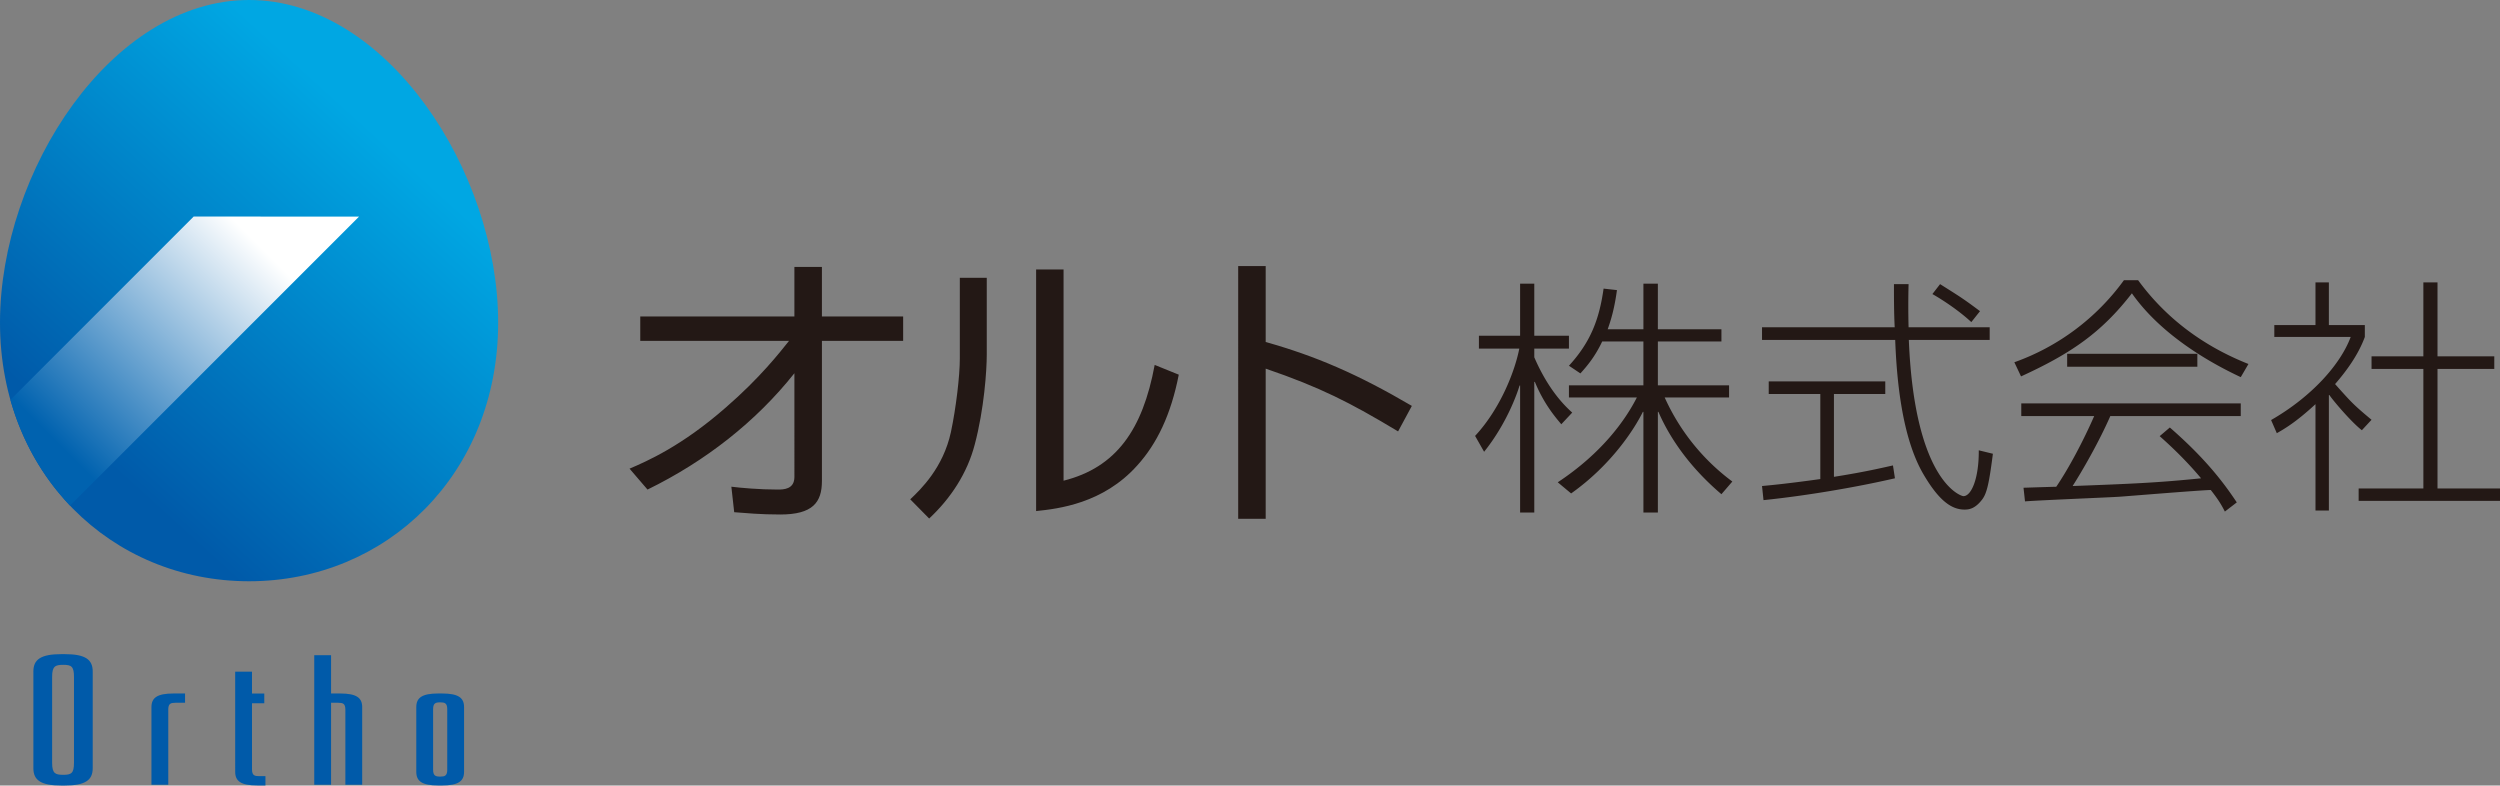
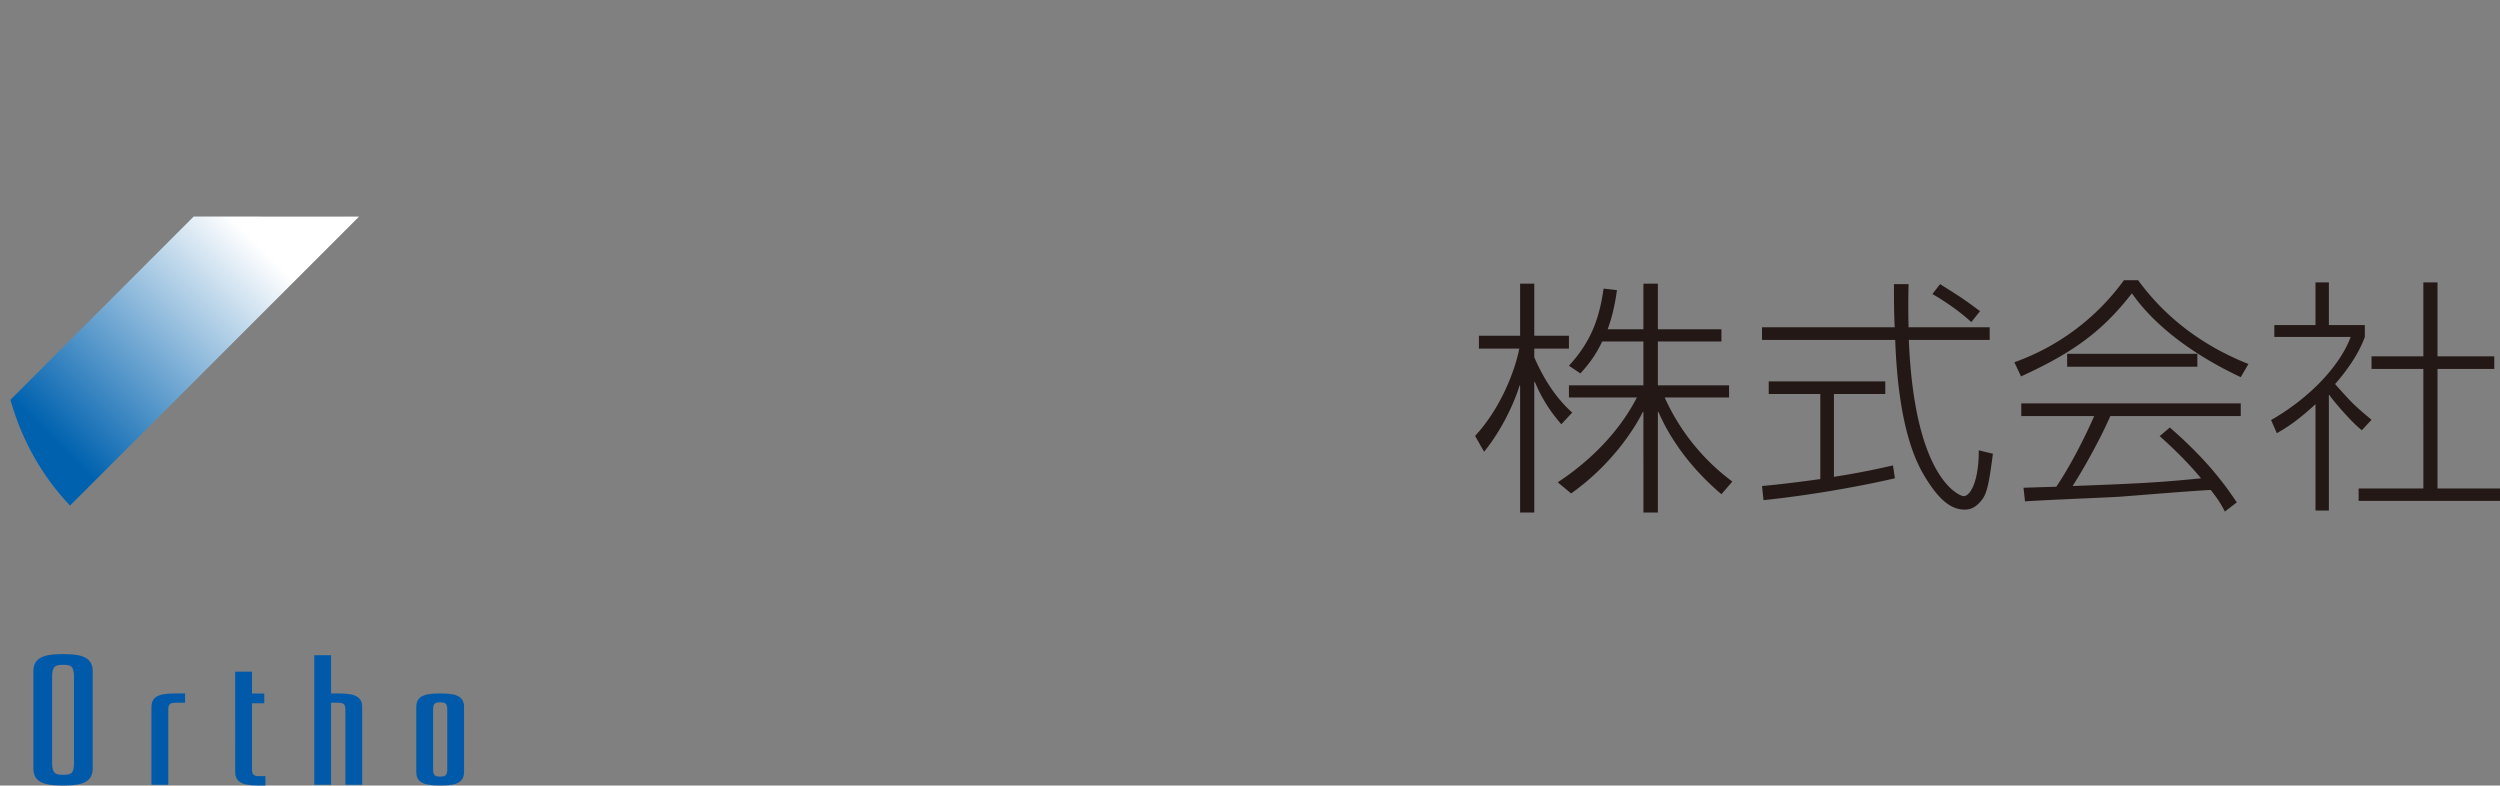
<svg xmlns="http://www.w3.org/2000/svg" data-name="編集モード" width="349.364" height="109.773">
  <rect width="100%" height="100%" fill="#808080" stroke="none" />
  <defs>
    <linearGradient id="a" x1="1677.148" y1="776.241" x2="1578.734" y2="884.801" gradientTransform="translate(-883.914 -423.542) scale(.563)" gradientUnits="userSpaceOnUse">
      <stop offset=".11" stop-color="#00a7e3" />
      <stop offset=".83" stop-color="#005aa9" />
    </linearGradient>
    <linearGradient id="b" x1="700.954" y1="387.208" x2="653.644" y2="434.518" gradientTransform="translate(-572.023 -317.001) scale(.88)" gradientUnits="userSpaceOnUse">
      <stop offset=".23" stop-color="#fff" />
      <stop offset=".9" stop-color="#0062af" />
    </linearGradient>
  </defs>
  <g fill="#005aa9">
    <path d="M61.76 96.91h-.496c-2.29 0-3.089.596-3.089 1.908v9.04c0 1.312.8 1.908 3.09 1.908h.496c2.29 0 3.09-.596 3.09-1.908v-9.04c0-1.312-.8-1.907-3.09-1.907zm.74 10.66c0 .856-.355.953-.988.957-.632-.004-.987-.109-.987-.958v-8.463c0-.849.355-.953.987-.956.633.003.988.1.988.956v8.463zM24.254 96.91h1.606v1.298h-1.357v.002c-.633.003-.988.1-.988.957v10.498l-2.35-.002V98.818c0-1.312.8-1.907 3.09-1.907zM36.206 108.465l-.001-.001c-.632-.004-.988-.1-.988-.957l-.002-9.227h1.718v-1.364h-1.718v-3.054l-2.35-.002.002 13.995c0 1.312.8 1.908 3.09 1.908l1.137.001v-1.299h-.888zM47.525 96.91h-1.26v-5.35h-2.35v18.107h2.35V98.208h1.011l.001.002c.631.003.987.1.987.957v10.498l2.35-.002V98.818c0-1.312-.8-1.907-3.09-1.907zM9.03 91.413h-.437c-2.911 0-3.928.757-3.928 2.424v13.511c0 1.668 1.017 2.425 3.928 2.425h.437c2.91 0 3.926-.757 3.926-2.425v-13.51c0-1.668-1.016-2.425-3.926-2.425zm1.308 15.194c0 1.498-.404 1.667-1.509 1.672-1.105-.005-1.545-.19-1.545-1.672V94.578c0-1.481.44-1.666 1.545-1.671 1.105.005 1.51.174 1.51 1.671v12.03z" />
  </g>
-   <path d="M69.615 45.087c0 21.146-15.585 36.141-34.809 36.141S0 66.233 0 45.088 15.583 0 34.806 0s34.81 23.942 34.81 45.087z" fill="url(#a)" />
  <path d="M27.065 30.261 1.456 55.871c1.616 5.754 4.51 10.767 8.332 14.785l40.387-40.387-23.11-.008z" fill="url(#b)" />
  <g fill="#231815">
    <path d="M231.68 71.627h-2.02V57.556h-.077c-1.143 2.32-4.345 7.379-10.026 11.4l-1.868-1.558c6.138-4.056 9.416-8.63 11.056-11.853h-9.493v-1.698h10.407v-6.133h-5.756c-1.028 2.181-2.173 3.499-3.05 4.468l-1.6-1.072c3.01-3.293 4.231-6.447 4.841-10.778l1.868.208c-.381 2.808-.916 4.4-1.296 5.474h4.993v-6.375h2.02v6.375h8.883v1.7h-8.882v6.133h9.95v1.698h-8.997a29.888 29.888 0 0 0 9.454 11.748l-1.525 1.77c-5.108-4.334-7.625-8.768-8.805-11.507h-.077v14.07zm-13.495-12.339c-.877-1.04-2.44-2.878-3.697-5.927h-.078v18.266h-1.982V53.88h-.076c-.342 1.143-1.792 5.304-4.955 9.254l-1.26-2.217c3.661-3.953 5.605-9.255 6.177-12.2h-5.642v-1.802h5.756v-7.277h1.982v7.277h4.842v1.802h-4.842v1.214c2.022 4.677 4.347 6.862 5.3 7.727l-1.525 1.63zM264.81 66.84c-5.718 1.318-12.648 2.464-18.367 3.052l-.208-1.973c1.49-.14 3.673-.348 8.145-.972V55.059h-7.209v-1.765h16.287v1.765h-7.173v11.576c4.401-.693 6.827-1.283 8.248-1.593l.277 1.799zm1.906-27.133a113.903 113.903 0 0 0 0 6.03h11.333v1.767h-11.298c.798 19.858 7.312 21.831 7.625 21.831 1.143 0 2.183-2.56 2.148-6.407l1.975.482c-.52 4.056-.832 5.512-1.49 6.38-.97 1.28-1.801 1.422-2.46 1.422-1.63 0-3.431-.939-5.787-4.992-2.982-5.129-3.709-13.17-3.916-18.716h-18.611v-1.767h18.541c-.104-2.008-.104-4.193-.104-6.03h2.044zm8.768 5.304c-1.801-1.663-4.09-3.154-5.44-3.917l1.074-1.387c2.912 1.837 3.258 2.045 5.58 3.778l-1.214 1.526zM303.225 59.74c4.885 4.261 7.416 7.553 9.356 10.466l-1.664 1.282c-.416-.797-.797-1.527-1.974-3.016-1.906.067-10.778.798-12.65.936-1.42.103-11.16.484-13.307.658l-.209-1.908c.209 0 3.05-.103 4.575-.136 1.698-2.496 3.742-6.308 5.302-9.88h-10.189v-1.765h30.67v1.766h-18.227c-1.596 3.64-3.918 7.66-5.268 9.776 8.317-.314 11.783-.452 17.95-1.078-1.767-2.112-3.706-4.051-5.787-5.892l1.422-1.209zm-4.437-20.587c4.332 5.925 9.911 9.529 15.422 11.713l-1.074 1.837c-4.818-2.25-11.298-6.134-15.214-11.713-4.262 5.51-8.526 8.42-15.491 11.61l-.936-1.976a32.278 32.278 0 0 0 15.318-11.471h1.975zm-9.911 10.293h18.194v1.803h-18.194v-1.803zM330.06 60.121c-1.491-1.145-4.09-4.228-4.54-4.921h-.07v16.147h-1.871V56.481c-2.737 2.53-4.366 3.465-5.405 4.056l-.798-1.838c5.787-3.327 9.738-7.868 11.123-11.61h-10.673v-1.664h5.753v-5.958h1.87v5.958h5.026v1.663c-.9 2.461-2.53 4.713-4.158 6.585 2.322 2.6 2.563 2.876 5.094 4.99l-1.351 1.458zm10.571-20.654v10.327h7.935v1.766h-7.935v16.705h8.733v1.732H329.61v-1.732h9.045V51.56h-7.243v-1.766h7.243V39.467h1.977z" />
    <g>
-       <path d="M87.977 65.494c2.422-1.043 7.267-3.126 13.479-8.572 4.758-4.124 7.533-7.69 8.81-9.29H89.474v-3.403h21.54v-6.93h3.846v6.93h11.351v3.403H114.86v19.581c0 3.004-1.29 4.687-5.827 4.687-2.775 0-4.845-.2-6.432-.321l-.396-3.564c1.278.16 3.921.4 6.476.4.837 0 2.334-.04 2.334-1.763V52.157c-5.373 6.767-12.423 12.294-20.527 16.258l-2.511-2.921zM137.895 49.595c0 2.122-.36 7.568-1.682 12.533-1.04 4.005-3.364 7.53-6.367 10.333l-2.644-2.683c1.483-1.402 4.606-4.407 5.688-9.412.72-3.404 1.241-7.849 1.241-10.253V38.821h3.764v10.774zm10.733 17.58c7.33-1.843 11.052-7.089 12.734-16.18l3.366 1.363c-1.083 5.565-3.045 9.65-5.808 12.693-4.765 5.327-11.043 6.048-14.127 6.368V37.66h3.835v29.516zM176.875 37.18v10.613c6.969 1.96 12.855 4.485 20.425 8.93l-1.923 3.564c-6.726-4.045-10.892-6.167-18.502-8.772V72.5h-3.844V37.18h3.844z" />
-     </g>
+       </g>
  </g>
</svg>